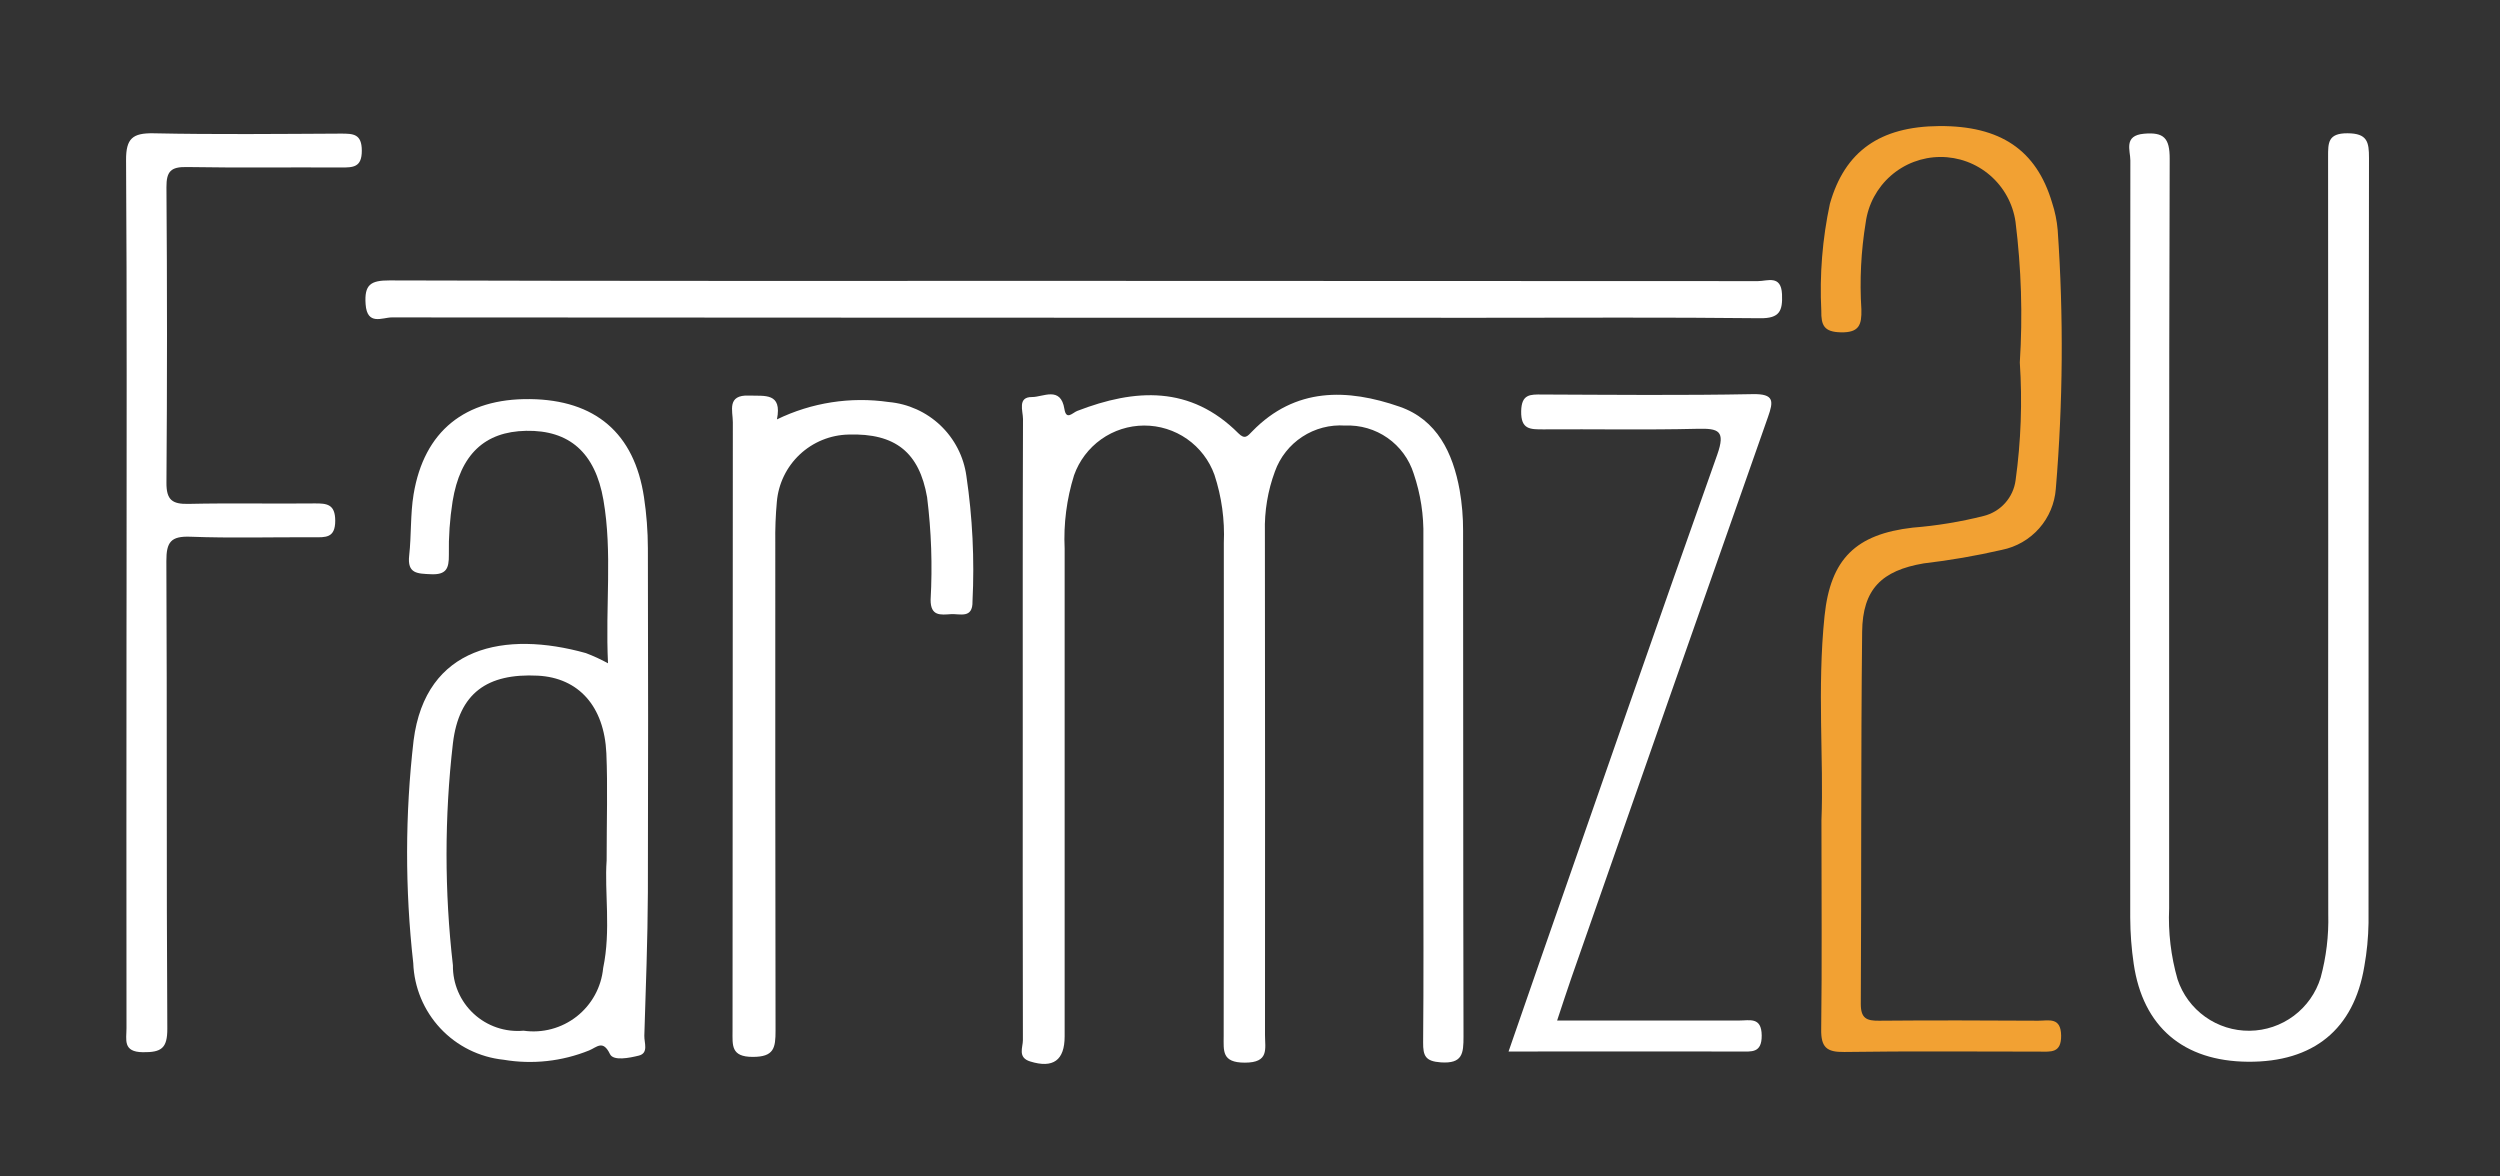
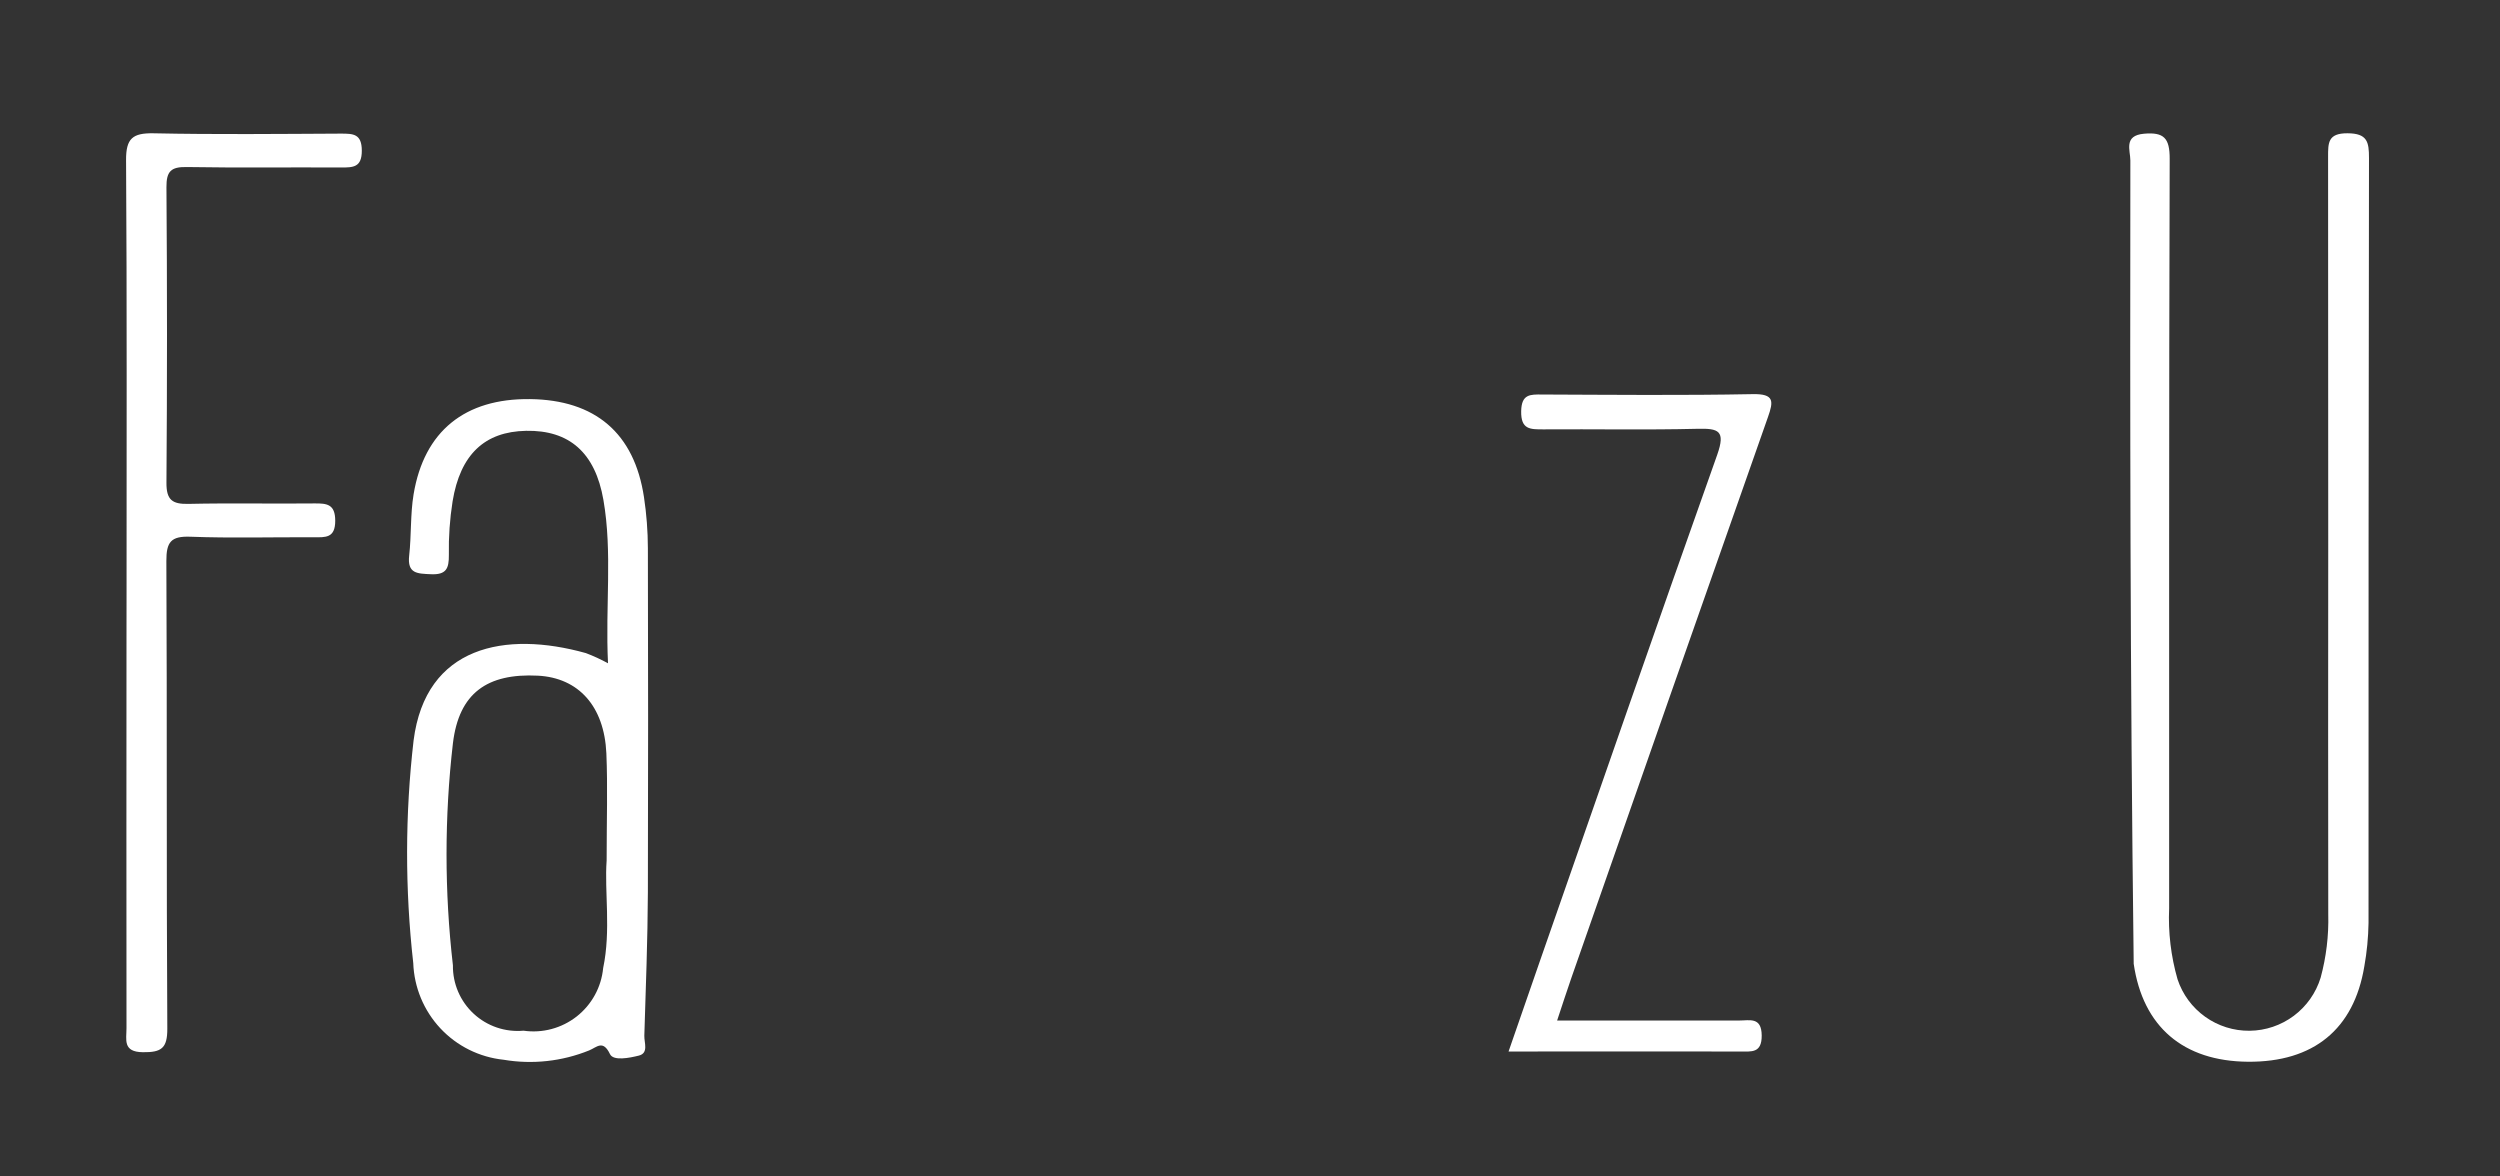
<svg xmlns="http://www.w3.org/2000/svg" width="119" height="56" viewBox="0 0 119 56" fill="none">
  <rect x="0" y="0" width="119" height="56" fill="#333333" stroke="none" />
  <g clip-path="url(#clip0_313_2175)">
-     <path fill-rule="evenodd" clip-rule="evenodd" d="M48.683 34.61C48.683 29.722 48.677 24.835 48.695 19.946C48.695 19.564 48.418 18.892 49.124 18.899C49.646 18.904 50.489 18.362 50.666 19.469C50.755 20.025 51.056 19.645 51.276 19.56C54.032 18.495 56.666 18.339 58.95 20.627C59.257 20.935 59.384 20.763 59.611 20.527C61.657 18.427 64.13 18.493 66.623 19.359C68.404 19.977 69.159 21.559 69.479 23.328C69.591 23.97 69.646 24.62 69.643 25.271C69.654 33.295 69.643 41.319 69.663 49.344C69.663 50.144 69.621 50.638 68.586 50.569C67.849 50.519 67.736 50.26 67.741 49.621C67.768 46.689 67.753 43.756 67.753 40.821C67.753 35.73 67.753 30.638 67.753 25.546C67.776 24.527 67.62 23.511 67.292 22.546C67.076 21.858 66.639 21.26 66.048 20.846C65.457 20.432 64.746 20.225 64.025 20.257C63.307 20.208 62.592 20.395 61.989 20.79C61.387 21.184 60.929 21.764 60.686 22.442C60.346 23.36 60.184 24.334 60.209 25.312C60.218 33.296 60.22 41.28 60.214 49.263C60.214 49.929 60.423 50.583 59.255 50.582C58.147 50.582 58.247 50.023 58.247 49.307C58.256 41.486 58.258 33.666 58.254 25.845C58.303 24.745 58.151 23.646 57.807 22.6C57.559 21.912 57.104 21.317 56.505 20.897C55.905 20.477 55.19 20.253 54.458 20.256C53.726 20.258 53.013 20.487 52.416 20.911C51.82 21.335 51.369 21.933 51.125 22.623C50.773 23.752 50.621 24.933 50.677 26.114C50.677 33.853 50.677 41.592 50.677 49.331C50.677 50.477 50.126 50.863 49.038 50.526C48.428 50.338 48.691 49.856 48.69 49.513C48.677 44.549 48.683 39.579 48.683 34.61Z" fill="white" />
-     <path fill-rule="evenodd" clip-rule="evenodd" d="M110.824 25.925C110.824 19.774 110.821 13.624 110.817 7.473C110.817 6.805 110.8 6.339 111.742 6.344C112.684 6.349 112.765 6.754 112.764 7.52C112.746 19.658 112.738 31.796 112.742 43.934C112.731 44.626 112.664 45.315 112.542 45.996C112.048 48.996 110.118 50.564 107.002 50.539C103.924 50.514 102.002 48.875 101.564 45.876C101.457 45.151 101.402 44.42 101.399 43.687C101.389 31.671 101.391 19.655 101.405 7.639C101.405 7.157 101.07 6.453 102.054 6.365C103.002 6.281 103.28 6.572 103.277 7.557C103.24 19.451 103.254 31.345 103.251 43.238C103.201 44.378 103.336 45.518 103.651 46.614C103.889 47.334 104.35 47.959 104.967 48.399C105.584 48.84 106.325 49.073 107.083 49.064C107.842 49.056 108.577 48.807 109.185 48.353C109.792 47.899 110.239 47.264 110.462 46.539C110.729 45.556 110.852 44.538 110.825 43.519C110.818 37.656 110.818 31.791 110.824 25.925Z" fill="white" />
+     <path fill-rule="evenodd" clip-rule="evenodd" d="M110.824 25.925C110.824 19.774 110.821 13.624 110.817 7.473C110.817 6.805 110.8 6.339 111.742 6.344C112.684 6.349 112.765 6.754 112.764 7.52C112.746 19.658 112.738 31.796 112.742 43.934C112.731 44.626 112.664 45.315 112.542 45.996C112.048 48.996 110.118 50.564 107.002 50.539C103.924 50.514 102.002 48.875 101.564 45.876C101.389 31.671 101.391 19.655 101.405 7.639C101.405 7.157 101.07 6.453 102.054 6.365C103.002 6.281 103.28 6.572 103.277 7.557C103.24 19.451 103.254 31.345 103.251 43.238C103.201 44.378 103.336 45.518 103.651 46.614C103.889 47.334 104.35 47.959 104.967 48.399C105.584 48.84 106.325 49.073 107.083 49.064C107.842 49.056 108.577 48.807 109.185 48.353C109.792 47.899 110.239 47.264 110.462 46.539C110.729 45.556 110.852 44.538 110.825 43.519C110.818 37.656 110.818 31.791 110.824 25.925Z" fill="white" />
    <path fill-rule="evenodd" clip-rule="evenodd" d="M28.941 31.572C28.809 28.835 29.157 26.304 28.723 23.799C28.331 21.537 27.092 20.468 25.043 20.507C23.073 20.544 21.91 21.628 21.543 23.865C21.41 24.708 21.351 25.561 21.366 26.414C21.373 27.065 21.242 27.367 20.507 27.333C19.868 27.303 19.38 27.313 19.477 26.445C19.585 25.477 19.529 24.486 19.687 23.528C20.187 20.521 22.132 18.959 25.232 18.997C28.332 19.035 30.195 20.616 30.654 23.668C30.775 24.472 30.837 25.284 30.839 26.097C30.854 31.554 30.854 37.011 30.839 42.467C30.829 44.744 30.739 47.022 30.67 49.299C30.659 49.628 30.886 50.126 30.41 50.246C29.958 50.359 29.196 50.512 29.035 50.175C28.699 49.475 28.408 49.851 28.043 50C26.753 50.522 25.343 50.676 23.971 50.444C22.82 50.324 21.751 49.793 20.961 48.948C20.171 48.102 19.713 47 19.671 45.844C19.275 42.322 19.28 38.765 19.687 35.244C20.261 30.744 24.049 30.014 27.887 31.087C28.249 31.224 28.601 31.386 28.941 31.572ZM28.876 40.962C28.876 39.033 28.93 37.445 28.863 35.862C28.763 33.611 27.535 32.262 25.603 32.162C23.195 32.041 21.846 32.986 21.559 35.38C21.154 38.892 21.154 42.439 21.559 45.951C21.553 46.383 21.638 46.811 21.808 47.207C21.979 47.604 22.23 47.96 22.547 48.253C22.864 48.547 23.239 48.77 23.647 48.909C24.056 49.048 24.489 49.1 24.919 49.061C25.365 49.125 25.82 49.098 26.255 48.981C26.69 48.865 27.097 48.661 27.452 48.383C27.806 48.104 28.1 47.757 28.317 47.361C28.533 46.966 28.667 46.531 28.71 46.082C29.089 44.277 28.767 42.438 28.876 40.962Z" fill="white" />
-     <path fill-rule="evenodd" clip-rule="evenodd" d="M86.701 39.039C86.816 36.234 86.49 32.768 86.849 29.315C87.132 26.598 88.341 25.426 91.049 25.115C92.184 25.025 93.31 24.84 94.415 24.562C94.812 24.465 95.171 24.25 95.444 23.945C95.717 23.64 95.891 23.26 95.943 22.854C96.199 20.999 96.266 19.123 96.143 17.254C96.284 15.019 96.215 12.776 95.938 10.554C95.813 9.695 95.382 8.91 94.724 8.344C94.066 7.777 93.226 7.468 92.358 7.472C91.489 7.476 90.652 7.794 90 8.367C89.348 8.94 88.924 9.729 88.808 10.589C88.584 11.957 88.514 13.345 88.602 14.728C88.62 15.459 88.502 15.837 87.626 15.819C86.826 15.802 86.682 15.489 86.694 14.793C86.608 13.085 86.745 11.373 87.103 9.701C87.811 7.201 89.487 6.021 92.303 6.001C95.217 5.981 96.93 7.136 97.677 9.64C97.817 10.064 97.908 10.504 97.946 10.949C98.23 15.051 98.2 19.168 97.857 23.265C97.805 23.963 97.527 24.625 97.064 25.151C96.6 25.676 95.978 26.035 95.292 26.173C94.064 26.456 92.821 26.671 91.57 26.817C89.57 27.156 88.659 28.044 88.638 30.073C88.575 35.979 88.607 41.887 88.574 47.793C88.574 48.48 88.857 48.593 89.446 48.586C91.972 48.563 94.498 48.572 97.024 48.586C97.518 48.586 98.098 48.398 98.11 49.292C98.12 50.141 97.618 50.059 97.077 50.057C93.977 50.057 90.884 50.028 87.789 50.074C86.94 50.087 86.674 49.847 86.689 48.984C86.73 45.885 86.701 42.785 86.701 39.039Z" fill="#F2A133" />
    <path fill-rule="evenodd" clip-rule="evenodd" d="M6.024 28.163C6.024 21.318 6.046 14.472 6.001 7.627C5.994 6.591 6.309 6.327 7.309 6.345C10.282 6.407 13.257 6.375 16.232 6.36C16.82 6.36 17.221 6.372 17.222 7.173C17.223 7.974 16.807 7.973 16.222 7.973C13.778 7.958 11.332 7.993 8.888 7.951C8.141 7.938 7.918 8.151 7.923 8.912C7.958 13.597 7.958 18.283 7.923 22.969C7.916 23.802 8.201 24.003 8.978 23.985C10.978 23.94 12.971 23.985 14.967 23.963C15.567 23.957 15.956 24 15.957 24.789C15.957 25.622 15.492 25.576 14.933 25.574C12.977 25.564 11.019 25.622 9.066 25.548C8.135 25.512 7.915 25.801 7.919 26.708C7.956 34.123 7.919 41.54 7.964 48.955C7.97 49.904 7.68 50.096 6.798 50.085C5.835 50.075 6.022 49.485 6.021 48.941C6.016 42.707 6.016 36.474 6.021 30.241L6.024 28.163Z" fill="white" />
-     <path fill-rule="evenodd" clip-rule="evenodd" d="M51.174 13.37C62.01 13.37 72.845 13.374 83.681 13.381C84.127 13.381 84.781 13.07 84.824 14.005C84.857 14.797 84.714 15.158 83.785 15.148C79.345 15.099 74.905 15.126 70.465 15.126C53.194 15.126 35.922 15.12 18.65 15.109C18.201 15.109 17.476 15.517 17.403 14.481C17.337 13.548 17.64 13.345 18.544 13.348C29.422 13.382 40.298 13.37 51.174 13.37Z" fill="white" />
-     <path fill-rule="evenodd" clip-rule="evenodd" d="M36.983 19.963C38.633 19.162 40.485 18.874 42.3 19.136C43.224 19.218 44.093 19.61 44.765 20.249C45.437 20.888 45.873 21.736 46 22.655C46.292 24.63 46.39 26.63 46.291 28.624C46.309 29.465 45.691 29.207 45.263 29.234C44.778 29.265 44.292 29.344 44.297 28.548C44.388 26.92 44.332 25.288 44.13 23.67C43.759 21.538 42.621 20.613 40.39 20.685C39.527 20.703 38.701 21.041 38.071 21.631C37.441 22.222 37.052 23.025 36.978 23.885C36.919 24.534 36.894 25.186 36.904 25.838C36.9 33.58 36.904 41.322 36.916 49.065C36.916 49.878 36.847 50.31 35.83 50.308C34.785 50.308 34.869 49.752 34.869 49.07C34.876 39.413 34.881 29.755 34.883 20.097C34.883 19.56 34.583 18.785 35.653 18.829C36.4 18.858 37.238 18.676 36.983 19.963Z" fill="white" />
    <path fill-rule="evenodd" clip-rule="evenodd" d="M74.119 48.577C77.09 48.577 79.937 48.577 82.785 48.577C83.285 48.577 83.85 48.394 83.857 49.289C83.863 50.139 83.373 50.053 82.83 50.052C79.212 50.046 75.594 50.052 71.807 50.052C72.343 48.506 72.829 47.094 73.321 45.684C76.121 37.667 78.897 29.644 81.741 21.643C82.141 20.503 81.813 20.385 80.792 20.411C78.35 20.471 75.905 20.42 73.462 20.438C72.836 20.438 72.392 20.45 72.408 19.573C72.423 18.757 72.834 18.773 73.408 18.779C76.748 18.792 80.088 18.826 83.426 18.761C84.47 18.74 84.419 19.105 84.152 19.861C81.023 28.752 77.905 37.646 74.798 46.545C74.574 47.188 74.366 47.836 74.119 48.577Z" fill="white" />
  </g>
  <defs>
    <clipPath id="clip0_313_2175">
      <rect width="106.764" height="44.649" fill="white" transform="translate(6 6)" />
    </clipPath>
  </defs>
</svg>